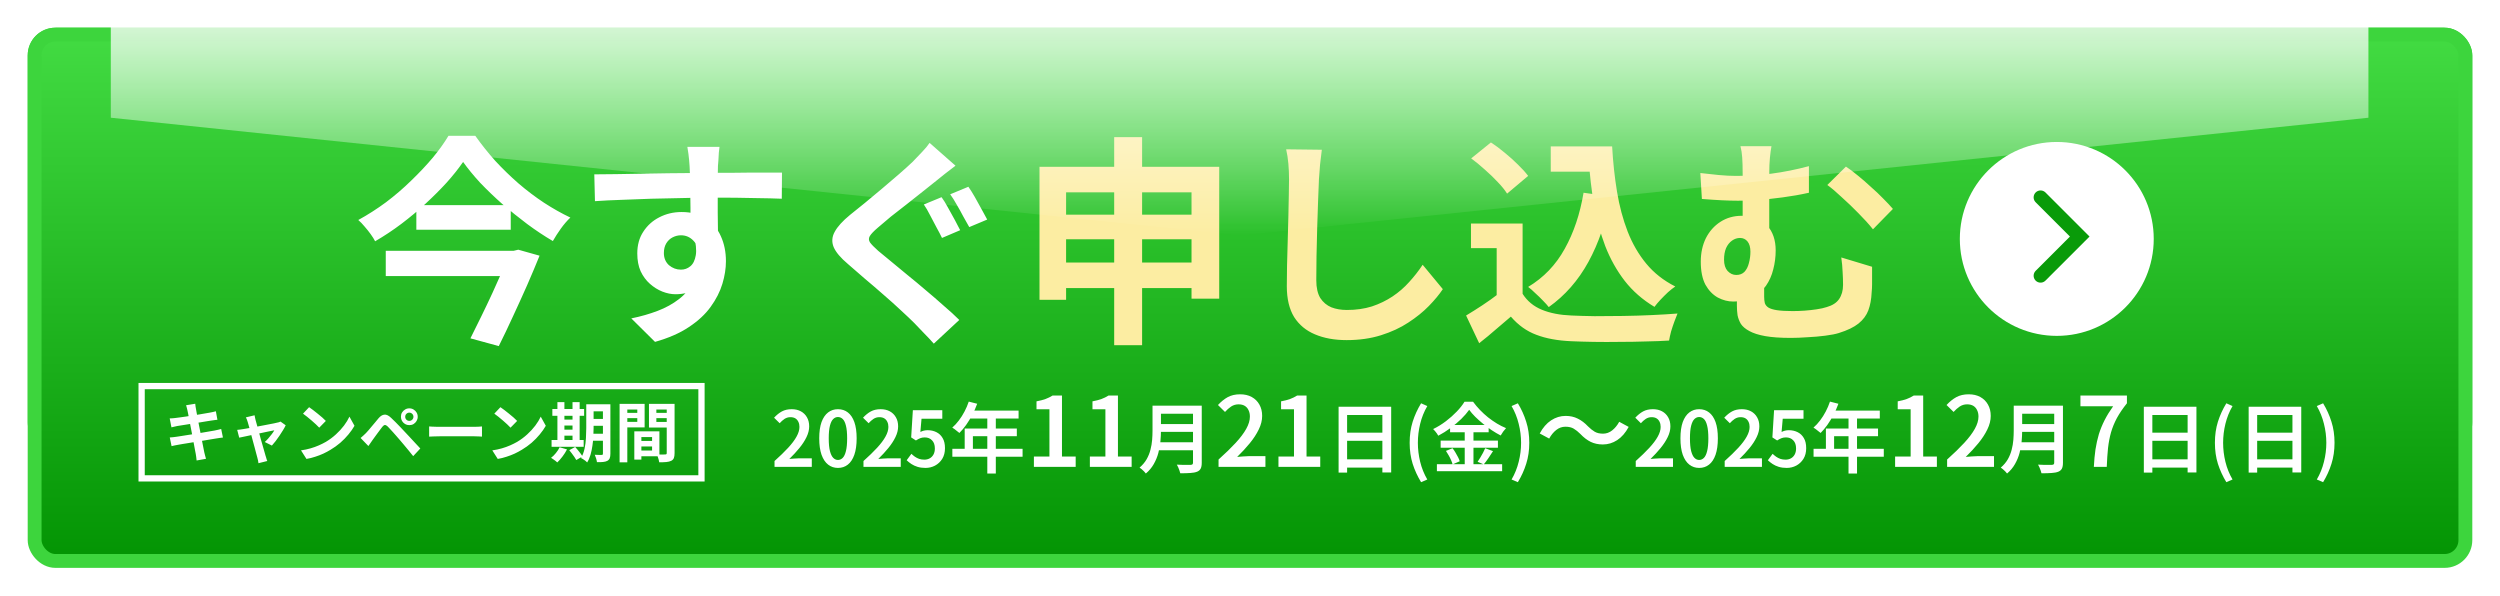
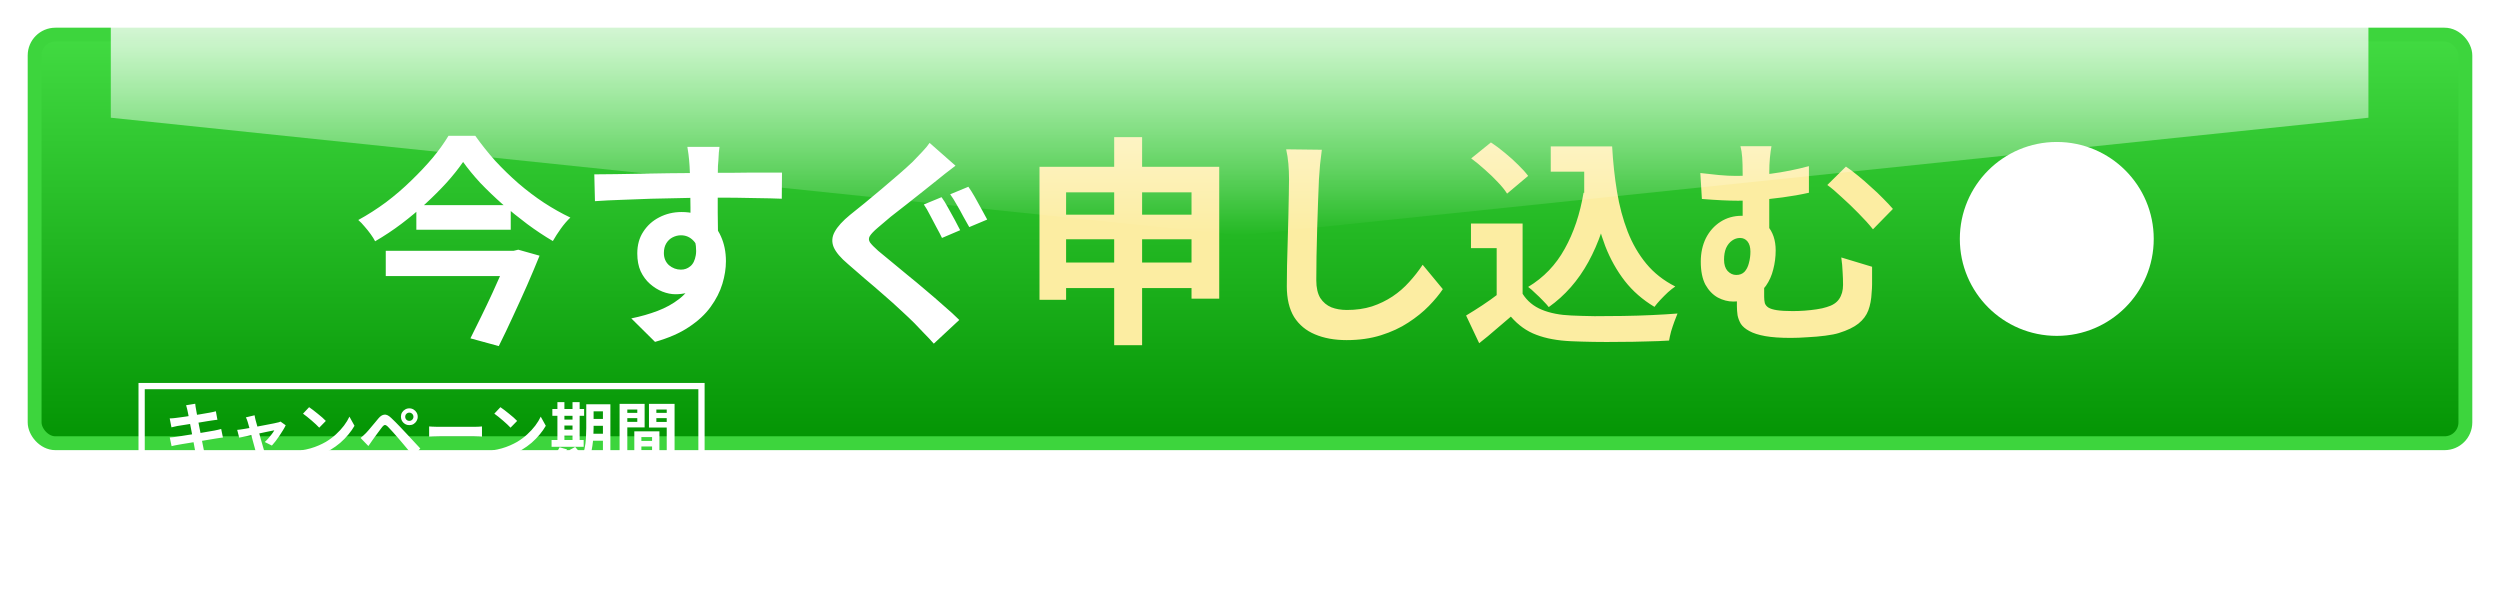
<svg xmlns="http://www.w3.org/2000/svg" width="361" height="86" viewBox="0 0 361 86" fill="none">
  <g filter="url(#filter0_d_6_24137)">
    <rect x="5" y="1" width="351" height="59" rx="3" fill="url(#paint0_linear_6_24137)" stroke="#3DD53D" stroke-width="2" />
-     <rect x="5" y="1" width="351" height="76" rx="3" fill="url(#paint1_linear_6_24137)" stroke="#3DD53D" stroke-width="2" />
    <path d="M66.872 19.384C66.211 20.344 65.421 21.336 64.504 22.36C63.587 23.363 62.573 24.376 61.464 25.4C60.376 26.403 59.213 27.373 57.976 28.312C56.76 29.229 55.491 30.072 54.168 30.84C54.019 30.541 53.805 30.2 53.528 29.816C53.251 29.432 52.952 29.059 52.632 28.696C52.333 28.333 52.035 28.024 51.736 27.768C53.101 27.021 54.435 26.168 55.736 25.208C57.037 24.227 58.253 23.181 59.384 22.072C60.536 20.963 61.571 19.864 62.488 18.776C63.405 17.667 64.163 16.611 64.76 15.608H68.632C69.507 16.845 70.467 18.051 71.512 19.224C72.579 20.376 73.699 21.464 74.872 22.488C76.067 23.512 77.293 24.44 78.552 25.272C79.832 26.104 81.101 26.819 82.36 27.416C81.869 27.885 81.411 28.419 80.984 29.016C80.557 29.613 80.173 30.211 79.832 30.808C78.595 30.083 77.357 29.261 76.12 28.344C74.904 27.427 73.709 26.467 72.536 25.464C71.384 24.44 70.317 23.416 69.336 22.392C68.376 21.347 67.555 20.344 66.872 19.384ZM60.12 25.624H73.752V29.176H60.12V25.624ZM55.704 32.216H74.232V35.864H55.704V32.216ZM73.592 32.216H74.168L74.84 32.056L77.912 32.92C77.379 34.243 76.781 35.661 76.12 37.176C75.459 38.669 74.776 40.173 74.072 41.688C73.389 43.181 72.707 44.611 72.024 45.976L67.928 44.856C68.44 43.853 68.963 42.797 69.496 41.688C70.051 40.557 70.584 39.437 71.096 38.328C71.608 37.219 72.077 36.173 72.504 35.192C72.952 34.211 73.315 33.368 73.592 32.664V32.216ZM103.896 17.208C103.875 17.379 103.843 17.656 103.8 18.04C103.779 18.403 103.757 18.776 103.736 19.16C103.715 19.523 103.693 19.789 103.672 19.96C103.651 20.387 103.64 20.963 103.64 21.688C103.64 22.392 103.64 23.181 103.64 24.056C103.64 24.931 103.64 25.816 103.64 26.712C103.661 27.587 103.672 28.419 103.672 29.208C103.693 29.976 103.704 30.616 103.704 31.128L99.704 29.784C99.704 29.379 99.704 28.845 99.704 28.184C99.704 27.501 99.704 26.765 99.704 25.976C99.704 25.165 99.693 24.365 99.672 23.576C99.672 22.787 99.661 22.072 99.64 21.432C99.619 20.792 99.597 20.312 99.576 19.992C99.533 19.331 99.48 18.755 99.416 18.264C99.352 17.752 99.299 17.4 99.256 17.208H103.896ZM85.816 21.176C86.755 21.176 87.821 21.165 89.016 21.144C90.211 21.123 91.459 21.101 92.76 21.08C94.061 21.059 95.341 21.037 96.6 21.016C97.859 20.995 99.043 20.984 100.152 20.984C101.261 20.963 102.221 20.952 103.032 20.952C103.843 20.952 104.728 20.952 105.688 20.952C106.648 20.931 107.597 20.92 108.536 20.92C109.475 20.92 110.328 20.92 111.096 20.92C111.885 20.92 112.493 20.92 112.92 20.92L112.888 24.696C111.885 24.653 110.563 24.621 108.92 24.6C107.277 24.557 105.272 24.536 102.904 24.536C101.453 24.536 99.981 24.557 98.488 24.6C96.995 24.621 95.512 24.653 94.04 24.696C92.568 24.739 91.149 24.792 89.784 24.856C88.419 24.899 87.128 24.963 85.912 25.048L85.816 21.176ZM103.128 30.648C103.128 32.397 102.915 33.848 102.488 35C102.083 36.152 101.464 37.027 100.632 37.624C99.8 38.2 98.765 38.488 97.528 38.488C96.931 38.488 96.301 38.36 95.64 38.104C95 37.848 94.403 37.475 93.848 36.984C93.293 36.493 92.845 35.885 92.504 35.16C92.184 34.435 92.024 33.581 92.024 32.6C92.024 31.384 92.312 30.339 92.888 29.464C93.464 28.568 94.232 27.875 95.192 27.384C96.173 26.872 97.251 26.616 98.424 26.616C99.832 26.616 101.005 26.936 101.944 27.576C102.904 28.195 103.619 29.037 104.088 30.104C104.579 31.171 104.824 32.376 104.824 33.72C104.824 34.765 104.653 35.853 104.312 36.984C103.971 38.115 103.405 39.224 102.616 40.312C101.848 41.379 100.803 42.349 99.48 43.224C98.179 44.099 96.547 44.813 94.584 45.368L91.16 41.976C92.525 41.699 93.795 41.336 94.968 40.888C96.141 40.44 97.165 39.875 98.04 39.192C98.936 38.509 99.629 37.667 100.12 36.664C100.632 35.661 100.888 34.456 100.888 33.048C100.888 32.024 100.632 31.256 100.12 30.744C99.629 30.232 99.032 29.976 98.328 29.976C97.923 29.976 97.528 30.072 97.144 30.264C96.76 30.456 96.451 30.744 96.216 31.128C95.981 31.512 95.864 31.981 95.864 32.536C95.864 33.261 96.109 33.848 96.6 34.296C97.112 34.723 97.688 34.936 98.328 34.936C98.84 34.936 99.288 34.776 99.672 34.456C100.077 34.136 100.344 33.603 100.472 32.856C100.6 32.109 100.493 31.107 100.152 29.848L103.128 30.648ZM135.96 24.472C136.259 24.877 136.568 25.379 136.888 25.976C137.229 26.573 137.56 27.171 137.88 27.768C138.2 28.365 138.456 28.856 138.648 29.24L136.024 30.36C135.811 29.912 135.544 29.4 135.224 28.824C134.925 28.227 134.616 27.64 134.296 27.064C133.997 26.467 133.699 25.955 133.4 25.528L135.96 24.472ZM139.832 22.968C140.109 23.352 140.419 23.843 140.76 24.44C141.101 25.037 141.432 25.635 141.752 26.232C142.072 26.808 142.339 27.299 142.552 27.704L139.96 28.792C139.704 28.344 139.416 27.832 139.096 27.256C138.797 26.68 138.477 26.104 138.136 25.528C137.816 24.952 137.507 24.461 137.208 24.056L139.832 22.968ZM137.976 19.928C137.485 20.291 136.984 20.675 136.472 21.08C135.981 21.464 135.544 21.816 135.16 22.136C134.648 22.541 134.019 23.043 133.272 23.64C132.547 24.216 131.779 24.824 130.968 25.464C130.157 26.083 129.379 26.691 128.632 27.288C127.907 27.885 127.277 28.419 126.744 28.888C126.168 29.379 125.784 29.784 125.592 30.104C125.421 30.403 125.432 30.701 125.624 31C125.837 31.299 126.232 31.704 126.808 32.216C127.299 32.621 127.907 33.123 128.632 33.72C129.357 34.317 130.157 34.979 131.032 35.704C131.907 36.408 132.792 37.144 133.688 37.912C134.584 38.659 135.448 39.405 136.28 40.152C137.133 40.877 137.88 41.56 138.52 42.2L134.84 45.624C134.392 45.112 133.923 44.611 133.432 44.12C132.963 43.629 132.493 43.139 132.024 42.648C131.533 42.157 130.904 41.56 130.136 40.856C129.368 40.131 128.525 39.373 127.608 38.584C126.712 37.795 125.805 37.016 124.888 36.248C123.992 35.459 123.181 34.755 122.456 34.136C121.389 33.24 120.696 32.419 120.376 31.672C120.077 30.925 120.131 30.189 120.536 29.464C120.941 28.717 121.677 27.907 122.744 27.032C123.363 26.541 124.077 25.965 124.888 25.304C125.699 24.621 126.531 23.928 127.384 23.224C128.237 22.499 129.048 21.805 129.816 21.144C130.605 20.461 131.267 19.864 131.8 19.352C132.248 18.883 132.707 18.403 133.176 17.912C133.645 17.421 133.997 16.995 134.232 16.632L137.976 19.928Z" fill="white" />
-     <path d="M150.104 20.088H176.056V39.128H172.056V23.768H153.944V39.288H150.104V20.088ZM152.632 27H173.944V30.552H152.632V27ZM152.6 33.912H174.008V37.592H152.6V33.912ZM160.888 15.8H164.92V45.848H160.888V15.8ZM190.872 17.624C190.787 18.285 190.701 19 190.616 19.768C190.552 20.536 190.499 21.24 190.456 21.88C190.435 22.755 190.392 23.821 190.328 25.08C190.285 26.317 190.243 27.619 190.2 28.984C190.179 30.349 190.147 31.693 190.104 33.016C190.083 34.339 190.072 35.491 190.072 36.472C190.072 37.539 190.264 38.392 190.648 39.032C191.053 39.651 191.587 40.099 192.248 40.376C192.909 40.632 193.656 40.76 194.488 40.76C195.811 40.76 197.016 40.589 198.104 40.248C199.192 39.885 200.184 39.405 201.08 38.808C201.976 38.211 202.776 37.517 203.48 36.728C204.205 35.939 204.856 35.107 205.432 34.232L208.344 37.752C207.832 38.52 207.16 39.331 206.328 40.184C205.496 41.037 204.504 41.837 203.352 42.584C202.221 43.331 200.909 43.939 199.416 44.408C197.923 44.877 196.269 45.112 194.456 45.112C192.707 45.112 191.181 44.835 189.88 44.28C188.6 43.747 187.597 42.915 186.872 41.784C186.168 40.632 185.816 39.149 185.816 37.336C185.816 36.461 185.827 35.469 185.848 34.36C185.869 33.229 185.901 32.056 185.944 30.84C185.987 29.624 186.019 28.44 186.04 27.288C186.061 26.115 186.083 25.059 186.104 24.12C186.125 23.181 186.136 22.435 186.136 21.88C186.136 21.112 186.104 20.365 186.04 19.64C185.976 18.893 185.869 18.2 185.72 17.56L190.872 17.624ZM223.928 17.144H230.712V20.792H223.928V17.144ZM228.76 17.144H232.792C232.92 19.427 233.155 21.603 233.496 23.672C233.837 25.741 234.349 27.661 235.032 29.432C235.715 31.181 236.611 32.728 237.72 34.072C238.829 35.416 240.227 36.515 241.912 37.368C241.592 37.581 241.24 37.859 240.856 38.2C240.493 38.541 240.131 38.904 239.768 39.288C239.427 39.651 239.139 39.992 238.904 40.312C237.197 39.288 235.768 38.04 234.616 36.568C233.464 35.075 232.525 33.4 231.8 31.544C231.096 29.688 230.552 27.693 230.168 25.56C229.805 23.427 229.549 21.197 229.4 18.872H228.76V17.144ZM228.664 23.832L232.6 24.376C231.917 27.981 230.84 31.128 229.368 33.816C227.896 36.504 225.987 38.68 223.64 40.344C223.448 40.088 223.171 39.779 222.808 39.416C222.467 39.053 222.093 38.691 221.688 38.328C221.304 37.944 220.963 37.645 220.664 37.432C222.904 36.088 224.664 34.253 225.944 31.928C227.245 29.603 228.152 26.904 228.664 23.832ZM219.864 28.28V40.088H216.12V31.832H212.408V28.28H219.864ZM219.864 38.424C220.525 39.469 221.453 40.237 222.648 40.728C223.843 41.219 225.272 41.496 226.936 41.56C227.875 41.603 228.984 41.635 230.264 41.656C231.565 41.656 232.931 41.645 234.36 41.624C235.789 41.603 237.187 41.56 238.552 41.496C239.939 41.432 241.165 41.357 242.232 41.272C242.104 41.571 241.955 41.955 241.784 42.424C241.613 42.893 241.453 43.373 241.304 43.864C241.176 44.355 241.08 44.792 241.016 45.176C240.056 45.24 238.957 45.283 237.72 45.304C236.483 45.347 235.213 45.368 233.912 45.368C232.611 45.389 231.352 45.389 230.136 45.368C228.92 45.347 227.832 45.315 226.872 45.272C224.909 45.187 223.235 44.877 221.848 44.344C220.461 43.832 219.235 42.957 218.168 41.72C217.464 42.317 216.739 42.936 215.992 43.576C215.267 44.216 214.467 44.877 213.592 45.56L211.704 41.56C212.451 41.112 213.229 40.621 214.04 40.088C214.851 39.555 215.629 39 216.376 38.424H219.864ZM212.44 18.872L215.288 16.568C215.949 16.995 216.621 17.496 217.304 18.072C217.987 18.627 218.627 19.203 219.224 19.8C219.821 20.376 220.301 20.909 220.664 21.4L217.624 23.96C217.304 23.448 216.856 22.893 216.28 22.296C215.725 21.699 215.107 21.101 214.424 20.504C213.741 19.885 213.08 19.341 212.44 18.872ZM255.8 17.112C255.715 17.581 255.64 18.136 255.576 18.776C255.512 19.395 255.48 20.184 255.48 21.144C255.48 21.528 255.48 22.147 255.48 23C255.48 23.832 255.48 24.749 255.48 25.752C255.48 26.733 255.48 27.693 255.48 28.632C255.48 29.549 255.48 30.275 255.48 30.808L251.64 29.304C251.64 28.749 251.64 28.099 251.64 27.352C251.64 26.605 251.64 25.837 251.64 25.048C251.64 24.237 251.64 23.491 251.64 22.808C251.64 22.104 251.64 21.549 251.64 21.144C251.64 20.141 251.619 19.341 251.576 18.744C251.533 18.125 251.448 17.581 251.32 17.112H255.8ZM266.552 20.056C267.043 20.376 267.597 20.792 268.216 21.304C268.856 21.816 269.496 22.371 270.136 22.968C270.797 23.544 271.405 24.12 271.96 24.696C272.515 25.251 272.973 25.741 273.336 26.168L270.456 29.112C269.88 28.387 269.187 27.619 268.376 26.808C267.587 25.997 266.787 25.229 265.976 24.504C265.187 23.757 264.483 23.16 263.864 22.712L266.552 20.056ZM245.528 20.984C246.403 21.091 247.288 21.187 248.184 21.272C249.101 21.357 249.933 21.4 250.68 21.4C252.28 21.4 253.976 21.293 255.768 21.08C257.56 20.845 259.373 20.483 261.208 19.992V23.832C259.971 24.109 258.701 24.333 257.4 24.504C256.12 24.675 254.915 24.803 253.784 24.888C252.675 24.952 251.736 24.984 250.968 24.984C250.285 24.984 249.507 24.963 248.632 24.92C247.757 24.877 246.797 24.813 245.752 24.728L245.528 20.984ZM254.776 35.832C254.776 36.045 254.765 36.333 254.744 36.696C254.744 37.037 254.744 37.4 254.744 37.784C254.744 38.168 254.744 38.52 254.744 38.84C254.744 39.181 254.776 39.491 254.84 39.768C254.925 40.024 255.096 40.237 255.352 40.408C255.629 40.579 256.045 40.707 256.6 40.792C257.176 40.877 257.933 40.92 258.872 40.92C259.427 40.92 260.003 40.899 260.6 40.856C261.197 40.813 261.773 40.749 262.328 40.664C262.904 40.579 263.384 40.472 263.768 40.344C264.6 40.109 265.197 39.725 265.56 39.192C265.944 38.637 266.136 37.955 266.136 37.144C266.136 36.504 266.115 35.875 266.072 35.256C266.051 34.616 265.987 33.923 265.88 33.176L270.328 34.52C270.328 35.075 270.328 35.555 270.328 35.96C270.328 36.344 270.328 36.717 270.328 37.08C270.328 37.421 270.307 37.816 270.264 38.264C270.221 39.224 270.061 40.077 269.784 40.824C269.507 41.549 269.037 42.179 268.376 42.712C267.715 43.245 266.765 43.704 265.528 44.088C265.059 44.237 264.408 44.365 263.576 44.472C262.765 44.579 261.912 44.653 261.016 44.696C260.141 44.76 259.331 44.792 258.584 44.792C257.091 44.792 255.864 44.707 254.904 44.536C253.944 44.365 253.176 44.12 252.6 43.8C252.045 43.501 251.64 43.16 251.384 42.776C251.149 42.371 250.989 41.955 250.904 41.528C250.84 41.08 250.808 40.632 250.808 40.184C250.808 39.629 250.808 39.075 250.808 38.52C250.829 37.944 250.851 37.432 250.872 36.984L254.776 35.832ZM256.408 32.152C256.408 33.091 256.291 34.008 256.056 34.904C255.843 35.779 255.491 36.568 255 37.272C254.509 37.955 253.88 38.509 253.112 38.936C252.344 39.341 251.405 39.544 250.296 39.544C249.528 39.544 248.781 39.352 248.056 38.968C247.331 38.563 246.733 37.944 246.264 37.112C245.816 36.259 245.592 35.149 245.592 33.784C245.592 32.525 245.837 31.395 246.328 30.392C246.84 29.389 247.544 28.6 248.44 28.024C249.336 27.448 250.36 27.16 251.512 27.16C253.155 27.16 254.381 27.629 255.192 28.568C256.003 29.485 256.408 30.68 256.408 32.152ZM250.712 35.704C251.203 35.704 251.597 35.555 251.896 35.256C252.195 34.936 252.408 34.52 252.536 34.008C252.685 33.475 252.76 32.92 252.76 32.344C252.76 31.704 252.621 31.213 252.344 30.872C252.067 30.531 251.704 30.36 251.256 30.36C250.851 30.36 250.467 30.488 250.104 30.744C249.741 31 249.453 31.363 249.24 31.832C249.048 32.301 248.952 32.856 248.952 33.496C248.952 34.2 249.123 34.744 249.464 35.128C249.827 35.512 250.243 35.704 250.712 35.704Z" fill="#FCEDA2" />
+     <path d="M150.104 20.088H176.056V39.128H172.056V23.768H153.944V39.288H150.104V20.088ZM152.632 27H173.944V30.552H152.632V27ZM152.6 33.912H174.008V37.592H152.6V33.912ZM160.888 15.8H164.92V45.848H160.888V15.8ZM190.872 17.624C190.787 18.285 190.701 19 190.616 19.768C190.552 20.536 190.499 21.24 190.456 21.88C190.435 22.755 190.392 23.821 190.328 25.08C190.285 26.317 190.243 27.619 190.2 28.984C190.179 30.349 190.147 31.693 190.104 33.016C190.083 34.339 190.072 35.491 190.072 36.472C190.072 37.539 190.264 38.392 190.648 39.032C191.053 39.651 191.587 40.099 192.248 40.376C192.909 40.632 193.656 40.76 194.488 40.76C195.811 40.76 197.016 40.589 198.104 40.248C199.192 39.885 200.184 39.405 201.08 38.808C201.976 38.211 202.776 37.517 203.48 36.728C204.205 35.939 204.856 35.107 205.432 34.232L208.344 37.752C207.832 38.52 207.16 39.331 206.328 40.184C205.496 41.037 204.504 41.837 203.352 42.584C202.221 43.331 200.909 43.939 199.416 44.408C197.923 44.877 196.269 45.112 194.456 45.112C192.707 45.112 191.181 44.835 189.88 44.28C188.6 43.747 187.597 42.915 186.872 41.784C186.168 40.632 185.816 39.149 185.816 37.336C185.816 36.461 185.827 35.469 185.848 34.36C185.869 33.229 185.901 32.056 185.944 30.84C185.987 29.624 186.019 28.44 186.04 27.288C186.061 26.115 186.083 25.059 186.104 24.12C186.125 23.181 186.136 22.435 186.136 21.88C186.136 21.112 186.104 20.365 186.04 19.64C185.976 18.893 185.869 18.2 185.72 17.56L190.872 17.624ZM223.928 17.144H230.712V20.792H223.928V17.144ZM228.76 17.144H232.792C232.92 19.427 233.155 21.603 233.496 23.672C233.837 25.741 234.349 27.661 235.032 29.432C235.715 31.181 236.611 32.728 237.72 34.072C238.829 35.416 240.227 36.515 241.912 37.368C241.592 37.581 241.24 37.859 240.856 38.2C240.493 38.541 240.131 38.904 239.768 39.288C239.427 39.651 239.139 39.992 238.904 40.312C237.197 39.288 235.768 38.04 234.616 36.568C233.464 35.075 232.525 33.4 231.8 31.544C231.096 29.688 230.552 27.693 230.168 25.56H228.76V17.144ZM228.664 23.832L232.6 24.376C231.917 27.981 230.84 31.128 229.368 33.816C227.896 36.504 225.987 38.68 223.64 40.344C223.448 40.088 223.171 39.779 222.808 39.416C222.467 39.053 222.093 38.691 221.688 38.328C221.304 37.944 220.963 37.645 220.664 37.432C222.904 36.088 224.664 34.253 225.944 31.928C227.245 29.603 228.152 26.904 228.664 23.832ZM219.864 28.28V40.088H216.12V31.832H212.408V28.28H219.864ZM219.864 38.424C220.525 39.469 221.453 40.237 222.648 40.728C223.843 41.219 225.272 41.496 226.936 41.56C227.875 41.603 228.984 41.635 230.264 41.656C231.565 41.656 232.931 41.645 234.36 41.624C235.789 41.603 237.187 41.56 238.552 41.496C239.939 41.432 241.165 41.357 242.232 41.272C242.104 41.571 241.955 41.955 241.784 42.424C241.613 42.893 241.453 43.373 241.304 43.864C241.176 44.355 241.08 44.792 241.016 45.176C240.056 45.24 238.957 45.283 237.72 45.304C236.483 45.347 235.213 45.368 233.912 45.368C232.611 45.389 231.352 45.389 230.136 45.368C228.92 45.347 227.832 45.315 226.872 45.272C224.909 45.187 223.235 44.877 221.848 44.344C220.461 43.832 219.235 42.957 218.168 41.72C217.464 42.317 216.739 42.936 215.992 43.576C215.267 44.216 214.467 44.877 213.592 45.56L211.704 41.56C212.451 41.112 213.229 40.621 214.04 40.088C214.851 39.555 215.629 39 216.376 38.424H219.864ZM212.44 18.872L215.288 16.568C215.949 16.995 216.621 17.496 217.304 18.072C217.987 18.627 218.627 19.203 219.224 19.8C219.821 20.376 220.301 20.909 220.664 21.4L217.624 23.96C217.304 23.448 216.856 22.893 216.28 22.296C215.725 21.699 215.107 21.101 214.424 20.504C213.741 19.885 213.08 19.341 212.44 18.872ZM255.8 17.112C255.715 17.581 255.64 18.136 255.576 18.776C255.512 19.395 255.48 20.184 255.48 21.144C255.48 21.528 255.48 22.147 255.48 23C255.48 23.832 255.48 24.749 255.48 25.752C255.48 26.733 255.48 27.693 255.48 28.632C255.48 29.549 255.48 30.275 255.48 30.808L251.64 29.304C251.64 28.749 251.64 28.099 251.64 27.352C251.64 26.605 251.64 25.837 251.64 25.048C251.64 24.237 251.64 23.491 251.64 22.808C251.64 22.104 251.64 21.549 251.64 21.144C251.64 20.141 251.619 19.341 251.576 18.744C251.533 18.125 251.448 17.581 251.32 17.112H255.8ZM266.552 20.056C267.043 20.376 267.597 20.792 268.216 21.304C268.856 21.816 269.496 22.371 270.136 22.968C270.797 23.544 271.405 24.12 271.96 24.696C272.515 25.251 272.973 25.741 273.336 26.168L270.456 29.112C269.88 28.387 269.187 27.619 268.376 26.808C267.587 25.997 266.787 25.229 265.976 24.504C265.187 23.757 264.483 23.16 263.864 22.712L266.552 20.056ZM245.528 20.984C246.403 21.091 247.288 21.187 248.184 21.272C249.101 21.357 249.933 21.4 250.68 21.4C252.28 21.4 253.976 21.293 255.768 21.08C257.56 20.845 259.373 20.483 261.208 19.992V23.832C259.971 24.109 258.701 24.333 257.4 24.504C256.12 24.675 254.915 24.803 253.784 24.888C252.675 24.952 251.736 24.984 250.968 24.984C250.285 24.984 249.507 24.963 248.632 24.92C247.757 24.877 246.797 24.813 245.752 24.728L245.528 20.984ZM254.776 35.832C254.776 36.045 254.765 36.333 254.744 36.696C254.744 37.037 254.744 37.4 254.744 37.784C254.744 38.168 254.744 38.52 254.744 38.84C254.744 39.181 254.776 39.491 254.84 39.768C254.925 40.024 255.096 40.237 255.352 40.408C255.629 40.579 256.045 40.707 256.6 40.792C257.176 40.877 257.933 40.92 258.872 40.92C259.427 40.92 260.003 40.899 260.6 40.856C261.197 40.813 261.773 40.749 262.328 40.664C262.904 40.579 263.384 40.472 263.768 40.344C264.6 40.109 265.197 39.725 265.56 39.192C265.944 38.637 266.136 37.955 266.136 37.144C266.136 36.504 266.115 35.875 266.072 35.256C266.051 34.616 265.987 33.923 265.88 33.176L270.328 34.52C270.328 35.075 270.328 35.555 270.328 35.96C270.328 36.344 270.328 36.717 270.328 37.08C270.328 37.421 270.307 37.816 270.264 38.264C270.221 39.224 270.061 40.077 269.784 40.824C269.507 41.549 269.037 42.179 268.376 42.712C267.715 43.245 266.765 43.704 265.528 44.088C265.059 44.237 264.408 44.365 263.576 44.472C262.765 44.579 261.912 44.653 261.016 44.696C260.141 44.76 259.331 44.792 258.584 44.792C257.091 44.792 255.864 44.707 254.904 44.536C253.944 44.365 253.176 44.12 252.6 43.8C252.045 43.501 251.64 43.16 251.384 42.776C251.149 42.371 250.989 41.955 250.904 41.528C250.84 41.08 250.808 40.632 250.808 40.184C250.808 39.629 250.808 39.075 250.808 38.52C250.829 37.944 250.851 37.432 250.872 36.984L254.776 35.832ZM256.408 32.152C256.408 33.091 256.291 34.008 256.056 34.904C255.843 35.779 255.491 36.568 255 37.272C254.509 37.955 253.88 38.509 253.112 38.936C252.344 39.341 251.405 39.544 250.296 39.544C249.528 39.544 248.781 39.352 248.056 38.968C247.331 38.563 246.733 37.944 246.264 37.112C245.816 36.259 245.592 35.149 245.592 33.784C245.592 32.525 245.837 31.395 246.328 30.392C246.84 29.389 247.544 28.6 248.44 28.024C249.336 27.448 250.36 27.16 251.512 27.16C253.155 27.16 254.381 27.629 255.192 28.568C256.003 29.485 256.408 30.68 256.408 32.152ZM250.712 35.704C251.203 35.704 251.597 35.555 251.896 35.256C252.195 34.936 252.408 34.52 252.536 34.008C252.685 33.475 252.76 32.92 252.76 32.344C252.76 31.704 252.621 31.213 252.344 30.872C252.067 30.531 251.704 30.36 251.256 30.36C250.851 30.36 250.467 30.488 250.104 30.744C249.741 31 249.453 31.363 249.24 31.832C249.048 32.301 248.952 32.856 248.952 33.496C248.952 34.2 249.123 34.744 249.464 35.128C249.827 35.512 250.243 35.704 250.712 35.704Z" fill="#FCEDA2" />
    <circle cx="297" cy="30.5" r="14" fill="white" />
-     <path d="M294.656 24.5L300.313 30.157L294.656 35.814" stroke="#099B09" stroke-width="2" stroke-linecap="round" />
  </g>
  <path d="M16 3H342V17L179 34L16 17V3Z" fill="url(#paint2_linear_6_24137)" />
  <rect x="20.451" y="55.749" width="80.843" height="13.328" stroke="white" stroke-width="0.902" />
  <path d="M27.06 59.228C27.035 59.09 27.004 58.965 26.967 58.853C26.935 58.741 26.904 58.629 26.873 58.516L28.193 58.301C28.206 58.394 28.218 58.513 28.231 58.657C28.249 58.794 28.271 58.919 28.296 59.031C28.309 59.118 28.337 59.281 28.381 59.518C28.424 59.755 28.477 60.042 28.54 60.379C28.602 60.717 28.671 61.082 28.746 61.475C28.827 61.862 28.905 62.255 28.98 62.655C29.055 63.048 29.126 63.422 29.195 63.778C29.27 64.134 29.332 64.449 29.382 64.724C29.439 64.999 29.479 65.202 29.504 65.333C29.535 65.47 29.573 65.62 29.616 65.782C29.66 65.944 29.704 66.1 29.747 66.25L28.39 66.494C28.365 66.319 28.346 66.15 28.334 65.988C28.321 65.832 28.299 65.685 28.268 65.548C28.243 65.423 28.206 65.233 28.156 64.977C28.112 64.715 28.056 64.409 27.987 64.059C27.925 63.71 27.856 63.338 27.781 62.945C27.706 62.552 27.631 62.158 27.556 61.765C27.482 61.372 27.41 61.004 27.341 60.66C27.279 60.317 27.223 60.02 27.173 59.771C27.123 59.515 27.085 59.334 27.06 59.228ZM24.504 60.417C24.654 60.411 24.8 60.404 24.944 60.398C25.088 60.386 25.231 60.37 25.375 60.351C25.512 60.333 25.706 60.308 25.955 60.276C26.205 60.239 26.492 60.198 26.817 60.155C27.141 60.105 27.475 60.052 27.819 59.995C28.168 59.939 28.505 59.886 28.83 59.836C29.154 59.78 29.442 59.73 29.691 59.687C29.947 59.643 30.147 59.608 30.291 59.584C30.44 59.552 30.596 59.521 30.759 59.49C30.921 59.452 31.058 59.418 31.171 59.387L31.395 60.614C31.296 60.62 31.161 60.635 30.993 60.66C30.824 60.685 30.671 60.707 30.534 60.726C30.366 60.751 30.144 60.785 29.869 60.829C29.601 60.873 29.301 60.922 28.97 60.979C28.64 61.029 28.302 61.082 27.959 61.138C27.616 61.188 27.288 61.241 26.976 61.297C26.664 61.347 26.389 61.391 26.152 61.428C25.915 61.466 25.737 61.494 25.618 61.512C25.468 61.544 25.328 61.575 25.197 61.606C25.066 61.631 24.919 61.665 24.757 61.709L24.504 60.417ZM24.513 63.17C24.638 63.163 24.794 63.151 24.982 63.132C25.175 63.107 25.344 63.086 25.487 63.067C25.656 63.042 25.881 63.007 26.161 62.964C26.442 62.92 26.758 62.87 27.107 62.814C27.463 62.758 27.828 62.702 28.203 62.645C28.577 62.583 28.942 62.52 29.298 62.458C29.654 62.396 29.979 62.34 30.272 62.29C30.565 62.24 30.802 62.199 30.983 62.168C31.165 62.13 31.336 62.093 31.498 62.056C31.667 62.018 31.814 61.981 31.939 61.943L32.191 63.179C32.067 63.185 31.914 63.204 31.733 63.235C31.558 63.26 31.38 63.288 31.199 63.319C30.999 63.351 30.749 63.391 30.45 63.441C30.15 63.491 29.819 63.547 29.457 63.61C29.102 63.666 28.736 63.725 28.362 63.788C27.987 63.844 27.628 63.903 27.285 63.966C26.942 64.022 26.633 64.072 26.358 64.115C26.083 64.159 25.868 64.197 25.712 64.228C25.512 64.265 25.331 64.3 25.169 64.331C25.013 64.362 24.882 64.393 24.776 64.424L24.513 63.17ZM36.761 59.967C36.779 60.074 36.801 60.189 36.826 60.314C36.858 60.432 36.886 60.554 36.911 60.679C36.967 60.86 37.032 61.094 37.107 61.381C37.188 61.669 37.276 61.984 37.369 62.327C37.463 62.67 37.557 63.02 37.65 63.376C37.75 63.725 37.847 64.062 37.941 64.387C38.034 64.705 38.115 64.989 38.184 65.239C38.253 65.483 38.306 65.67 38.343 65.801C38.368 65.851 38.393 65.926 38.418 66.026C38.443 66.125 38.471 66.225 38.502 66.325C38.54 66.425 38.571 66.506 38.596 66.569L37.323 66.887C37.304 66.756 37.282 66.619 37.257 66.475C37.232 66.331 37.198 66.194 37.154 66.063C37.117 65.926 37.063 65.729 36.995 65.473C36.926 65.211 36.848 64.914 36.761 64.584C36.673 64.253 36.58 63.909 36.48 63.554C36.386 63.198 36.296 62.851 36.208 62.514C36.121 62.171 36.037 61.862 35.956 61.587C35.881 61.306 35.818 61.088 35.768 60.932C35.737 60.807 35.696 60.688 35.647 60.576C35.603 60.464 35.556 60.361 35.506 60.267L36.761 59.967ZM41.255 61.409C41.162 61.615 41.034 61.849 40.871 62.112C40.715 62.374 40.544 62.642 40.356 62.917C40.169 63.192 39.982 63.454 39.794 63.703C39.607 63.947 39.429 64.159 39.261 64.34L38.231 63.825C38.393 63.682 38.565 63.507 38.746 63.301C38.927 63.095 39.095 62.889 39.251 62.683C39.414 62.471 39.532 62.29 39.607 62.14C39.539 62.152 39.407 62.177 39.214 62.215C39.027 62.252 38.799 62.299 38.53 62.355C38.262 62.411 37.969 62.474 37.65 62.542C37.338 62.605 37.023 62.67 36.705 62.739C36.386 62.808 36.084 62.873 35.796 62.936C35.509 62.992 35.256 63.045 35.038 63.095C34.819 63.139 34.654 63.173 34.542 63.198L34.251 62.074C34.401 62.062 34.545 62.046 34.682 62.027C34.819 62.009 34.963 61.987 35.113 61.962C35.188 61.949 35.319 61.928 35.506 61.896C35.7 61.865 35.927 61.825 36.19 61.775C36.458 61.725 36.745 61.672 37.051 61.615C37.357 61.553 37.666 61.494 37.978 61.438C38.29 61.375 38.584 61.319 38.858 61.269C39.133 61.213 39.373 61.166 39.579 61.129C39.785 61.085 39.935 61.05 40.029 61.026C40.11 61.013 40.194 60.994 40.281 60.969C40.369 60.938 40.444 60.907 40.506 60.876L41.255 61.409ZM44.635 58.797C44.798 58.909 44.988 59.047 45.207 59.209C45.425 59.371 45.65 59.549 45.881 59.743C46.118 59.93 46.34 60.114 46.545 60.295C46.752 60.476 46.92 60.639 47.051 60.782L46.096 61.756C45.977 61.625 45.821 61.469 45.628 61.288C45.434 61.107 45.225 60.919 45.001 60.726C44.776 60.532 44.554 60.348 44.336 60.173C44.117 59.999 43.924 59.852 43.755 59.733L44.635 58.797ZM43.465 65.033C43.952 64.964 44.411 64.868 44.841 64.743C45.272 64.618 45.672 64.474 46.04 64.312C46.408 64.15 46.745 63.981 47.051 63.806C47.582 63.488 48.069 63.126 48.512 62.72C48.955 62.315 49.342 61.893 49.673 61.456C50.004 61.013 50.266 60.582 50.459 60.164L51.19 61.484C50.953 61.903 50.659 62.321 50.31 62.739C49.966 63.157 49.576 63.557 49.139 63.938C48.702 64.312 48.231 64.649 47.725 64.949C47.407 65.142 47.064 65.326 46.695 65.501C46.327 65.67 45.937 65.82 45.525 65.951C45.119 66.088 44.695 66.194 44.252 66.269L43.465 65.033ZM58.512 60.183C58.512 60.345 58.568 60.486 58.681 60.604C58.799 60.717 58.94 60.773 59.102 60.773C59.27 60.773 59.411 60.717 59.523 60.604C59.642 60.486 59.701 60.345 59.701 60.183C59.701 60.014 59.642 59.874 59.523 59.761C59.411 59.643 59.27 59.584 59.102 59.584C58.94 59.584 58.799 59.643 58.681 59.761C58.568 59.874 58.512 60.014 58.512 60.183ZM57.894 60.183C57.894 59.952 57.947 59.746 58.053 59.565C58.166 59.384 58.312 59.24 58.493 59.134C58.674 59.022 58.877 58.965 59.102 58.965C59.333 58.965 59.539 59.022 59.72 59.134C59.901 59.24 60.044 59.384 60.151 59.565C60.263 59.746 60.319 59.952 60.319 60.183C60.319 60.401 60.263 60.604 60.151 60.791C60.044 60.972 59.901 61.119 59.72 61.231C59.539 61.338 59.333 61.391 59.102 61.391C58.877 61.391 58.674 61.338 58.493 61.231C58.312 61.119 58.166 60.972 58.053 60.791C57.947 60.604 57.894 60.401 57.894 60.183ZM52.07 63.245C52.214 63.126 52.342 63.014 52.454 62.907C52.566 62.801 52.697 62.677 52.847 62.533C52.953 62.421 53.075 62.286 53.212 62.13C53.35 61.974 53.496 61.8 53.652 61.606C53.815 61.413 53.98 61.216 54.149 61.016C54.317 60.81 54.483 60.61 54.645 60.417C54.92 60.086 55.204 59.905 55.497 59.874C55.79 59.836 56.118 59.992 56.48 60.342C56.692 60.535 56.908 60.745 57.126 60.969C57.351 61.194 57.569 61.419 57.782 61.644C58 61.868 58.203 62.084 58.39 62.29C58.602 62.508 58.84 62.761 59.102 63.048C59.37 63.335 59.642 63.629 59.916 63.928C60.197 64.228 60.456 64.506 60.694 64.761L59.664 65.866C59.458 65.604 59.236 65.33 58.999 65.042C58.762 64.755 58.531 64.478 58.306 64.209C58.081 63.934 57.875 63.691 57.688 63.479C57.557 63.316 57.407 63.145 57.239 62.964C57.076 62.776 56.914 62.592 56.752 62.411C56.589 62.23 56.44 62.068 56.302 61.924C56.165 61.781 56.056 61.665 55.974 61.578C55.818 61.428 55.684 61.359 55.572 61.372C55.466 61.378 55.344 61.466 55.207 61.634C55.119 61.753 55.013 61.893 54.888 62.056C54.764 62.218 54.636 62.389 54.504 62.571C54.373 62.752 54.245 62.926 54.12 63.095C54.002 63.263 53.896 63.41 53.802 63.535C53.696 63.685 53.59 63.838 53.484 63.994C53.378 64.144 53.281 64.281 53.194 64.406L52.07 63.245ZM61.967 61.578C62.08 61.584 62.223 61.593 62.398 61.606C62.573 61.612 62.754 61.618 62.941 61.625C63.134 61.631 63.312 61.634 63.475 61.634C63.631 61.634 63.824 61.634 64.055 61.634C64.286 61.634 64.536 61.634 64.804 61.634C65.079 61.634 65.36 61.634 65.647 61.634C65.94 61.634 66.231 61.634 66.518 61.634C66.805 61.634 67.076 61.634 67.332 61.634C67.588 61.634 67.816 61.634 68.016 61.634C68.222 61.634 68.384 61.634 68.503 61.634C68.721 61.634 68.927 61.628 69.121 61.615C69.314 61.597 69.473 61.584 69.598 61.578V63.048C69.492 63.042 69.333 63.032 69.121 63.02C68.909 63.007 68.703 63.001 68.503 63.001C68.384 63.001 68.222 63.001 68.016 63.001C67.81 63.001 67.579 63.001 67.323 63.001C67.067 63.001 66.796 63.001 66.508 63.001C66.228 63.001 65.94 63.001 65.647 63.001C65.353 63.001 65.07 63.001 64.795 63.001C64.526 63.001 64.277 63.001 64.046 63.001C63.821 63.001 63.631 63.001 63.475 63.001C63.206 63.001 62.931 63.007 62.651 63.02C62.37 63.026 62.142 63.035 61.967 63.048V61.578ZM72.259 58.797C72.422 58.909 72.612 59.047 72.831 59.209C73.049 59.371 73.274 59.549 73.505 59.743C73.742 59.93 73.963 60.114 74.169 60.295C74.376 60.476 74.544 60.639 74.675 60.782L73.72 61.756C73.601 61.625 73.445 61.469 73.252 61.288C73.058 61.107 72.849 60.919 72.624 60.726C72.4 60.532 72.178 60.348 71.96 60.173C71.741 59.999 71.548 59.852 71.379 59.733L72.259 58.797ZM71.089 65.033C71.576 64.964 72.035 64.868 72.465 64.743C72.896 64.618 73.296 64.474 73.664 64.312C74.032 64.15 74.369 63.981 74.675 63.806C75.206 63.488 75.693 63.126 76.136 62.72C76.579 62.315 76.966 61.893 77.297 61.456C77.628 61.013 77.89 60.582 78.083 60.164L78.814 61.484C78.576 61.903 78.283 62.321 77.934 62.739C77.59 63.157 77.2 63.557 76.763 63.938C76.326 64.312 75.855 64.649 75.349 64.949C75.031 65.142 74.688 65.326 74.319 65.501C73.951 65.67 73.561 65.82 73.149 65.951C72.743 66.088 72.319 66.194 71.875 66.269L71.089 65.033ZM85.125 58.376H87.54V59.396H85.125V58.376ZM85.125 60.492H87.54V61.484H85.125V60.492ZM85.115 62.636H87.55V63.638H85.115V62.636ZM87.063 58.376H88.14V65.511C88.14 65.785 88.109 66.001 88.046 66.157C87.984 66.319 87.871 66.447 87.709 66.541C87.547 66.628 87.341 66.684 87.091 66.709C86.848 66.734 86.551 66.743 86.201 66.737C86.183 66.587 86.142 66.406 86.08 66.194C86.017 65.988 85.952 65.813 85.883 65.67C86.083 65.682 86.279 65.689 86.473 65.689C86.673 65.689 86.807 65.689 86.876 65.689C86.944 65.689 86.991 65.676 87.016 65.651C87.047 65.62 87.063 65.57 87.063 65.501V58.376ZM84.656 58.376H85.715V61.821C85.715 62.19 85.702 62.592 85.677 63.029C85.658 63.466 85.615 63.909 85.546 64.359C85.484 64.802 85.393 65.233 85.275 65.651C85.156 66.069 84.994 66.444 84.788 66.775C84.731 66.706 84.647 66.628 84.535 66.541C84.422 66.459 84.31 66.381 84.198 66.306C84.085 66.232 83.986 66.175 83.898 66.138C84.135 65.732 84.307 65.28 84.413 64.78C84.519 64.281 84.585 63.775 84.61 63.263C84.641 62.745 84.656 62.265 84.656 61.821V58.376ZM79.759 59.059H84.347V60.042H79.759V59.059ZM80.977 60.595H83.215V61.447H80.977V60.595ZM80.977 62.046H83.215V62.907H80.977V62.046ZM79.647 63.535H84.282V64.518H79.647V63.535ZM80.49 58.067H81.501V63.891H80.49V58.067ZM82.671 58.067H83.701V63.891H82.671V58.067ZM80.808 64.584L81.876 64.893C81.701 65.236 81.485 65.576 81.23 65.913C80.974 66.257 80.721 66.544 80.471 66.775C80.409 66.706 80.321 66.631 80.209 66.55C80.103 66.469 79.99 66.388 79.872 66.306C79.759 66.225 79.66 66.16 79.572 66.11C79.822 65.923 80.056 65.692 80.274 65.417C80.499 65.142 80.677 64.865 80.808 64.584ZM82.203 65.005L83.055 64.537C83.18 64.668 83.308 64.818 83.439 64.986C83.577 65.148 83.705 65.311 83.823 65.473C83.948 65.629 84.048 65.773 84.123 65.904L83.215 66.428C83.152 66.303 83.062 66.157 82.943 65.988C82.831 65.826 82.709 65.657 82.578 65.483C82.447 65.308 82.322 65.148 82.203 65.005ZM92.129 63.675H94.685V64.471H92.129V63.675ZM92.063 62.28H95.219V65.885H92.063V65.052H94.16V63.114H92.063V62.28ZM91.595 62.28H92.615V66.363H91.595V62.28ZM90.031 59.621H92.372V60.379H90.031V59.621ZM94.376 59.621H96.735V60.379H94.376V59.621ZM96.276 58.319H97.409V65.426C97.409 65.726 97.375 65.963 97.306 66.138C97.238 66.313 97.11 66.447 96.923 66.541C96.729 66.634 96.492 66.694 96.211 66.719C95.936 66.743 95.596 66.756 95.19 66.756C95.178 66.644 95.153 66.519 95.115 66.381C95.078 66.244 95.034 66.104 94.984 65.96C94.934 65.823 94.881 65.704 94.825 65.604C94.994 65.617 95.159 65.626 95.322 65.632C95.49 65.632 95.64 65.632 95.771 65.632C95.908 65.626 96.002 65.623 96.052 65.623C96.139 65.623 96.198 65.607 96.23 65.576C96.261 65.545 96.276 65.489 96.276 65.408V58.319ZM90.115 58.319H93.084V61.718H90.115V60.913H92.025V59.134H90.115V58.319ZM96.876 58.319V59.134H94.778V60.932H96.876V61.737H93.711V58.319H96.876ZM89.469 58.319H90.584V66.756H89.469V58.319Z" fill="white" />
-   <path d="M111.842 67.413V66.572C112.617 65.878 113.27 65.243 113.802 64.668C114.34 64.085 114.746 63.546 115.019 63.051C115.3 62.549 115.44 62.081 115.44 61.645C115.44 61.365 115.388 61.121 115.285 60.915C115.189 60.701 115.045 60.535 114.853 60.416C114.661 60.298 114.422 60.239 114.134 60.239C113.824 60.239 113.54 60.324 113.281 60.494C113.03 60.664 112.798 60.87 112.584 61.114L111.776 60.317C112.137 59.926 112.514 59.623 112.905 59.409C113.303 59.195 113.776 59.088 114.322 59.088C114.831 59.088 115.274 59.191 115.65 59.398C116.027 59.605 116.318 59.892 116.525 60.261C116.739 60.63 116.846 61.066 116.846 61.568C116.846 62.077 116.717 62.594 116.459 63.118C116.208 63.642 115.865 64.169 115.429 64.701C115.001 65.225 114.518 65.749 113.979 66.273C114.193 66.251 114.422 66.232 114.665 66.218C114.909 66.195 115.126 66.184 115.318 66.184H117.223V67.413H111.842ZM120.999 67.568C120.46 67.568 119.987 67.409 119.582 67.092C119.176 66.775 118.858 66.299 118.629 65.664C118.408 65.029 118.297 64.24 118.297 63.295C118.297 62.35 118.408 61.568 118.629 60.948C118.858 60.328 119.176 59.863 119.582 59.553C119.987 59.243 120.46 59.088 120.999 59.088C121.552 59.088 122.028 59.243 122.427 59.553C122.833 59.863 123.146 60.328 123.368 60.948C123.589 61.568 123.7 62.35 123.7 63.295C123.7 64.24 123.589 65.029 123.368 65.664C123.146 66.299 122.833 66.775 122.427 67.092C122.028 67.409 121.552 67.568 120.999 67.568ZM120.999 66.417C121.257 66.417 121.486 66.317 121.685 66.118C121.884 65.919 122.039 65.594 122.15 65.144C122.268 64.686 122.327 64.07 122.327 63.295C122.327 62.52 122.268 61.907 122.15 61.457C122.039 61.007 121.884 60.69 121.685 60.505C121.486 60.313 121.257 60.217 120.999 60.217C120.748 60.217 120.523 60.313 120.323 60.505C120.124 60.69 119.965 61.007 119.847 61.457C119.729 61.907 119.67 62.52 119.67 63.295C119.67 64.07 119.729 64.686 119.847 65.144C119.965 65.594 120.124 65.919 120.323 66.118C120.523 66.317 120.748 66.417 120.999 66.417ZM124.686 67.413V66.572C125.461 65.878 126.114 65.243 126.646 64.668C127.184 64.085 127.59 63.546 127.863 63.051C128.144 62.549 128.284 62.081 128.284 61.645C128.284 61.365 128.232 61.121 128.129 60.915C128.033 60.701 127.889 60.535 127.697 60.416C127.505 60.298 127.266 60.239 126.978 60.239C126.668 60.239 126.384 60.324 126.125 60.494C125.874 60.664 125.642 60.87 125.428 61.114L124.62 60.317C124.981 59.926 125.358 59.623 125.749 59.409C126.147 59.195 126.62 59.088 127.166 59.088C127.675 59.088 128.118 59.191 128.494 59.398C128.871 59.605 129.162 59.892 129.369 60.261C129.583 60.63 129.69 61.066 129.69 61.568C129.69 62.077 129.561 62.594 129.303 63.118C129.052 63.642 128.708 64.169 128.273 64.701C127.845 65.225 127.362 65.749 126.823 66.273C127.037 66.251 127.266 66.232 127.509 66.218C127.753 66.195 127.97 66.184 128.162 66.184H130.067V67.413H124.686ZM133.643 67.568C133.215 67.568 132.831 67.516 132.492 67.413C132.16 67.31 131.865 67.173 131.606 67.004C131.355 66.834 131.126 66.653 130.92 66.461L131.606 65.531C131.761 65.679 131.931 65.819 132.115 65.952C132.3 66.077 132.503 66.181 132.724 66.262C132.953 66.336 133.2 66.373 133.466 66.373C133.761 66.373 134.023 66.31 134.252 66.184C134.481 66.059 134.662 65.874 134.795 65.631C134.927 65.387 134.994 65.096 134.994 64.756C134.994 64.247 134.857 63.856 134.584 63.583C134.319 63.302 133.968 63.162 133.533 63.162C133.282 63.162 133.068 63.199 132.89 63.273C132.713 63.339 132.503 63.45 132.259 63.605L131.573 63.162L131.817 59.232H136.068V60.461H133.068L132.902 62.376C133.064 62.295 133.226 62.232 133.389 62.188C133.558 62.144 133.747 62.121 133.953 62.121C134.411 62.121 134.828 62.214 135.204 62.398C135.588 62.583 135.891 62.867 136.112 63.251C136.341 63.627 136.455 64.114 136.455 64.712C136.455 65.317 136.322 65.834 136.057 66.262C135.791 66.683 135.444 67.007 135.016 67.236C134.595 67.457 134.138 67.568 133.643 67.568ZM139.888 57.992L141.106 58.302C140.907 58.848 140.67 59.383 140.397 59.907C140.124 60.424 139.829 60.907 139.512 61.357C139.194 61.8 138.87 62.188 138.537 62.52C138.456 62.453 138.353 62.372 138.227 62.276C138.102 62.173 137.977 62.073 137.851 61.977C137.726 61.882 137.611 61.804 137.508 61.745C137.847 61.45 138.165 61.106 138.46 60.715C138.763 60.317 139.036 59.885 139.279 59.42C139.523 58.955 139.726 58.479 139.888 57.992ZM140.01 59.287H147.084V60.438H139.445L140.01 59.287ZM139.301 61.878H146.83V62.985H140.486V65.387H139.301V61.878ZM137.519 64.811H147.66V65.952H137.519V64.811ZM142.567 59.885H143.796V68.376H142.567V59.885ZM149.295 67.413V65.922H151.538V59.096H149.671V57.954C150.173 57.861 150.605 57.749 150.967 57.619C151.338 57.48 151.677 57.313 151.984 57.118H153.349V65.922H155.328V67.413H149.295ZM157.377 67.413V65.922H159.62V59.096H157.753V57.954C158.254 57.861 158.686 57.749 159.048 57.619C159.42 57.48 159.759 57.313 160.065 57.118H161.431V65.922H163.409V67.413H157.377ZM167.221 58.579H172.823V59.741H167.221V58.579ZM167.233 61.236H172.879V62.365H167.233V61.236ZM167.166 63.859H172.801V65.022H167.166V63.859ZM166.424 58.579H167.642V62.177C167.642 62.656 167.616 63.173 167.565 63.727C167.513 64.273 167.413 64.83 167.266 65.398C167.118 65.959 166.897 66.498 166.602 67.015C166.314 67.524 165.934 67.978 165.461 68.376C165.402 68.295 165.317 68.196 165.207 68.078C165.096 67.967 164.981 67.86 164.863 67.756C164.745 67.653 164.642 67.576 164.553 67.524C164.981 67.155 165.321 66.753 165.572 66.317C165.823 65.874 166.007 65.417 166.125 64.944C166.251 64.465 166.332 63.989 166.369 63.516C166.406 63.044 166.424 62.594 166.424 62.166V58.579ZM172.27 58.579H173.532V66.815C173.532 67.184 173.48 67.469 173.377 67.668C173.274 67.867 173.104 68.015 172.868 68.111C172.617 68.214 172.292 68.277 171.893 68.299C171.502 68.328 171.015 68.343 170.432 68.343C170.41 68.225 170.369 68.088 170.31 67.933C170.259 67.786 170.2 67.635 170.133 67.48C170.067 67.325 170 67.195 169.934 67.092C170.207 67.107 170.48 67.118 170.753 67.125C171.034 67.125 171.277 67.125 171.484 67.125C171.698 67.125 171.845 67.125 171.927 67.125C172.059 67.118 172.148 67.092 172.192 67.048C172.244 66.996 172.27 66.915 172.27 66.804V58.579ZM175.958 67.413V66.354C176.933 65.481 177.755 64.683 178.424 63.958C179.102 63.224 179.612 62.546 179.956 61.924C180.309 61.293 180.485 60.703 180.485 60.155C180.485 59.802 180.42 59.495 180.29 59.235C180.17 58.966 179.989 58.757 179.747 58.608C179.506 58.46 179.204 58.386 178.841 58.386C178.451 58.386 178.094 58.492 177.769 58.706C177.453 58.92 177.16 59.18 176.891 59.486L175.874 58.483C176.329 57.991 176.803 57.61 177.295 57.341C177.797 57.071 178.391 56.937 179.078 56.937C179.719 56.937 180.276 57.067 180.75 57.327C181.224 57.587 181.591 57.949 181.851 58.413C182.12 58.878 182.255 59.426 182.255 60.057C182.255 60.698 182.092 61.348 181.767 62.008C181.451 62.667 181.019 63.331 180.471 64C179.933 64.659 179.324 65.319 178.646 65.978C178.916 65.95 179.204 65.927 179.51 65.909C179.817 65.881 180.091 65.867 180.332 65.867H182.728V67.413H175.958ZM184.61 67.413V65.922H186.853V59.096H184.986V57.954C185.488 57.861 185.92 57.749 186.282 57.619C186.654 57.48 186.993 57.313 187.299 57.118H188.664V65.922H190.643V67.413H184.61ZM193.293 58.734H200.887V68.221H199.614V59.929H194.522V68.243H193.293V58.734ZM194.123 62.476H200.146V63.649H194.123V62.476ZM194.112 66.328H200.157V67.524H194.112V66.328ZM205.205 69.627C204.688 68.779 204.282 67.893 203.987 66.97C203.699 66.048 203.555 65.037 203.555 63.937C203.555 62.837 203.699 61.826 203.987 60.904C204.282 59.974 204.688 59.084 205.205 58.235L206.102 58.634C205.637 59.431 205.294 60.287 205.072 61.202C204.851 62.11 204.74 63.022 204.74 63.937C204.74 64.859 204.851 65.775 205.072 66.683C205.294 67.59 205.637 68.443 206.102 69.24L205.205 69.627ZM212.149 59.176C211.846 59.605 211.462 60.047 210.997 60.505C210.532 60.955 210.016 61.391 209.447 61.811C208.886 62.225 208.3 62.594 207.687 62.918C207.635 62.822 207.569 62.715 207.488 62.597C207.407 62.479 207.318 62.365 207.222 62.254C207.126 62.136 207.034 62.036 206.945 61.955C207.587 61.645 208.2 61.269 208.783 60.826C209.366 60.383 209.89 59.918 210.355 59.431C210.827 58.937 211.2 58.464 211.473 58.014H212.713C213.008 58.42 213.341 58.815 213.71 59.199C214.079 59.582 214.47 59.94 214.883 60.273C215.296 60.597 215.721 60.892 216.156 61.158C216.599 61.424 217.038 61.645 217.474 61.822C217.333 61.97 217.193 62.14 217.053 62.332C216.92 62.524 216.802 62.708 216.699 62.885C216.271 62.664 215.839 62.409 215.403 62.121C214.975 61.834 214.558 61.523 214.152 61.191C213.746 60.859 213.37 60.523 213.023 60.184C212.684 59.844 212.392 59.509 212.149 59.176ZM209.392 61.368H214.961V62.42H209.392V61.368ZM208.03 63.627H216.3V64.657H208.03V63.627ZM207.488 67.026H216.909V68.044H207.488V67.026ZM211.506 61.789H212.769V67.546H211.506V61.789ZM208.794 65.111L209.746 64.723C209.894 64.907 210.034 65.114 210.167 65.343C210.307 65.572 210.433 65.797 210.543 66.018C210.654 66.232 210.735 66.428 210.787 66.605L209.757 67.059C209.713 66.882 209.639 66.679 209.536 66.45C209.44 66.221 209.325 65.992 209.193 65.764C209.06 65.528 208.927 65.31 208.794 65.111ZM214.462 64.723L215.592 65.144C215.378 65.483 215.152 65.826 214.916 66.173C214.68 66.52 214.459 66.815 214.252 67.059L213.366 66.683C213.492 66.505 213.621 66.302 213.754 66.074C213.894 65.845 214.027 65.612 214.152 65.376C214.278 65.14 214.381 64.922 214.462 64.723ZM219.179 69.627L218.271 69.24C218.736 68.443 219.079 67.59 219.3 66.683C219.529 65.775 219.644 64.859 219.644 63.937C219.644 63.022 219.529 62.11 219.3 61.202C219.079 60.287 218.736 59.431 218.271 58.634L219.179 58.235C219.695 59.084 220.097 59.974 220.385 60.904C220.681 61.826 220.828 62.837 220.828 63.937C220.828 65.037 220.681 66.048 220.385 66.97C220.097 67.893 219.695 68.779 219.179 69.627ZM228.202 62.663C227.877 62.337 227.556 62.082 227.241 61.896C226.934 61.711 226.535 61.618 226.043 61.618C225.56 61.618 225.118 61.776 224.719 62.091C224.32 62.407 223.981 62.82 223.702 63.331L222.337 62.593C222.792 61.748 223.34 61.116 223.981 60.698C224.631 60.271 225.327 60.057 226.07 60.057C226.73 60.057 227.315 60.187 227.826 60.447C228.346 60.698 228.843 61.074 229.316 61.576C229.642 61.901 229.962 62.156 230.278 62.342C230.594 62.528 230.993 62.621 231.476 62.621C231.959 62.621 232.4 62.463 232.799 62.147C233.199 61.831 233.538 61.418 233.816 60.907L235.182 61.645C234.727 62.491 234.174 63.127 233.524 63.554C232.883 63.972 232.191 64.181 231.448 64.181C230.798 64.181 230.213 64.056 229.693 63.805C229.172 63.545 228.676 63.164 228.202 62.663ZM236.201 67.413V66.572C236.976 65.878 237.629 65.243 238.161 64.668C238.699 64.085 239.105 63.546 239.378 63.051C239.659 62.549 239.799 62.081 239.799 61.645C239.799 61.365 239.747 61.121 239.644 60.915C239.548 60.701 239.404 60.535 239.212 60.416C239.02 60.298 238.781 60.239 238.493 60.239C238.183 60.239 237.899 60.324 237.64 60.494C237.389 60.664 237.157 60.87 236.943 61.114L236.135 60.317C236.496 59.926 236.873 59.623 237.264 59.409C237.662 59.195 238.135 59.088 238.681 59.088C239.19 59.088 239.633 59.191 240.009 59.398C240.386 59.605 240.677 59.892 240.884 60.261C241.098 60.63 241.205 61.066 241.205 61.568C241.205 62.077 241.076 62.594 240.818 63.118C240.567 63.642 240.223 64.169 239.788 64.701C239.36 65.225 238.877 65.749 238.338 66.273C238.552 66.251 238.781 66.232 239.024 66.218C239.268 66.195 239.485 66.184 239.677 66.184H241.581V67.413H236.201ZM245.358 67.568C244.819 67.568 244.346 67.409 243.94 67.092C243.535 66.775 243.217 66.299 242.988 65.664C242.767 65.029 242.656 64.24 242.656 63.295C242.656 62.35 242.767 61.568 242.988 60.948C243.217 60.328 243.535 59.863 243.94 59.553C244.346 59.243 244.819 59.088 245.358 59.088C245.911 59.088 246.387 59.243 246.786 59.553C247.192 59.863 247.505 60.328 247.727 60.948C247.948 61.568 248.059 62.35 248.059 63.295C248.059 64.24 247.948 65.029 247.727 65.664C247.505 66.299 247.192 66.775 246.786 67.092C246.387 67.409 245.911 67.568 245.358 67.568ZM245.358 66.417C245.616 66.417 245.845 66.317 246.044 66.118C246.243 65.919 246.398 65.594 246.509 65.144C246.627 64.686 246.686 64.07 246.686 63.295C246.686 62.52 246.627 61.907 246.509 61.457C246.398 61.007 246.243 60.69 246.044 60.505C245.845 60.313 245.616 60.217 245.358 60.217C245.107 60.217 244.881 60.313 244.682 60.505C244.483 60.69 244.324 61.007 244.206 61.457C244.088 61.907 244.029 62.52 244.029 63.295C244.029 64.07 244.088 64.686 244.206 65.144C244.324 65.594 244.483 65.919 244.682 66.118C244.881 66.317 245.107 66.417 245.358 66.417ZM249.045 67.413V66.572C249.82 65.878 250.473 65.243 251.005 64.668C251.543 64.085 251.949 63.546 252.222 63.051C252.503 62.549 252.643 62.081 252.643 61.645C252.643 61.365 252.591 61.121 252.488 60.915C252.392 60.701 252.248 60.535 252.056 60.416C251.864 60.298 251.625 60.239 251.337 60.239C251.027 60.239 250.743 60.324 250.484 60.494C250.233 60.664 250.001 60.87 249.787 61.114L248.979 60.317C249.34 59.926 249.717 59.623 250.108 59.409C250.506 59.195 250.979 59.088 251.525 59.088C252.034 59.088 252.477 59.191 252.853 59.398C253.23 59.605 253.521 59.892 253.728 60.261C253.942 60.63 254.049 61.066 254.049 61.568C254.049 62.077 253.92 62.594 253.662 63.118C253.411 63.642 253.067 64.169 252.632 64.701C252.204 65.225 251.72 65.749 251.182 66.273C251.396 66.251 251.625 66.232 251.868 66.218C252.112 66.195 252.329 66.184 252.521 66.184H254.425V67.413H249.045ZM258.002 67.568C257.574 67.568 257.19 67.516 256.851 67.413C256.519 67.31 256.223 67.173 255.965 67.004C255.714 66.834 255.485 66.653 255.279 66.461L255.965 65.531C256.12 65.679 256.29 65.819 256.474 65.952C256.659 66.077 256.862 66.181 257.083 66.262C257.312 66.336 257.559 66.373 257.825 66.373C258.12 66.373 258.382 66.31 258.611 66.184C258.84 66.059 259.021 65.874 259.154 65.631C259.286 65.387 259.353 65.096 259.353 64.756C259.353 64.247 259.216 63.856 258.943 63.583C258.678 63.302 258.327 63.162 257.892 63.162C257.641 63.162 257.427 63.199 257.249 63.273C257.072 63.339 256.862 63.45 256.618 63.605L255.932 63.162L256.176 59.232H260.427V60.461H257.427L257.26 62.376C257.423 62.295 257.585 62.232 257.748 62.188C257.917 62.144 258.106 62.121 258.312 62.121C258.77 62.121 259.187 62.214 259.563 62.398C259.947 62.583 260.25 62.867 260.471 63.251C260.7 63.627 260.814 64.114 260.814 64.712C260.814 65.317 260.681 65.834 260.416 66.262C260.15 66.683 259.803 67.007 259.375 67.236C258.954 67.457 258.497 67.568 258.002 67.568ZM264.247 57.992L265.465 58.302C265.266 58.848 265.029 59.383 264.756 59.907C264.483 60.424 264.188 60.907 263.871 61.357C263.553 61.8 263.229 62.188 262.896 62.52C262.815 62.453 262.712 62.372 262.586 62.276C262.461 62.173 262.335 62.073 262.21 61.977C262.085 61.882 261.97 61.804 261.867 61.745C262.206 61.45 262.524 61.106 262.819 60.715C263.122 60.317 263.395 59.885 263.638 59.42C263.882 58.955 264.085 58.479 264.247 57.992ZM264.369 59.287H271.443V60.438H263.804L264.369 59.287ZM263.66 61.878H271.188V62.985H264.845V65.387H263.66V61.878ZM261.878 64.811H272.019V65.952H261.878V64.811ZM266.926 59.885H268.155V68.376H266.926V59.885ZM273.654 67.413V65.922H275.897V59.096H274.03V57.954C274.532 57.861 274.964 57.749 275.326 57.619C275.697 57.48 276.036 57.313 276.343 57.118H277.708V65.922H279.686V67.413H273.654ZM281.164 67.413V66.354C282.139 65.481 282.961 64.683 283.63 63.958C284.308 63.224 284.819 62.546 285.163 61.924C285.516 61.293 285.692 60.703 285.692 60.155C285.692 59.802 285.627 59.495 285.497 59.235C285.376 58.966 285.195 58.757 284.954 58.608C284.712 58.46 284.41 58.386 284.048 58.386C283.658 58.386 283.3 58.492 282.975 58.706C282.66 58.92 282.367 59.18 282.098 59.486L281.081 58.483C281.536 57.991 282.009 57.61 282.502 57.341C283.003 57.071 283.598 56.937 284.285 56.937C284.926 56.937 285.483 57.067 285.957 57.327C286.43 57.587 286.797 57.949 287.057 58.413C287.327 58.878 287.461 59.426 287.461 60.057C287.461 60.698 287.299 61.348 286.974 62.008C286.658 62.667 286.226 63.331 285.678 64C285.139 64.659 284.531 65.319 283.853 65.978C284.122 65.95 284.41 65.927 284.717 65.909C285.023 65.881 285.297 65.867 285.539 65.867H287.935V67.413H281.164ZM291.58 58.579H297.182V59.741H291.58V58.579ZM291.591 61.236H297.238V62.365H291.591V61.236ZM291.525 63.859H297.16V65.022H291.525V63.859ZM290.783 58.579H292.001V62.177C292.001 62.656 291.975 63.173 291.924 63.727C291.872 64.273 291.772 64.83 291.625 65.398C291.477 65.959 291.256 66.498 290.96 67.015C290.673 67.524 290.293 67.978 289.82 68.376C289.761 68.295 289.676 68.196 289.566 68.078C289.455 67.967 289.34 67.86 289.222 67.756C289.104 67.653 289.001 67.576 288.912 67.524C289.34 67.155 289.68 66.753 289.931 66.317C290.182 65.874 290.366 65.417 290.484 64.944C290.61 64.465 290.691 63.989 290.728 63.516C290.765 63.044 290.783 62.594 290.783 62.166V58.579ZM296.629 58.579H297.891V66.815C297.891 67.184 297.839 67.469 297.736 67.668C297.633 67.867 297.463 68.015 297.227 68.111C296.976 68.214 296.651 68.277 296.252 68.299C295.861 68.328 295.374 68.343 294.791 68.343C294.769 68.225 294.728 68.088 294.669 67.933C294.618 67.786 294.558 67.635 294.492 67.48C294.426 67.325 294.359 67.195 294.293 67.092C294.566 67.107 294.839 67.118 295.112 67.125C295.392 67.125 295.636 67.125 295.843 67.125C296.057 67.125 296.204 67.125 296.286 67.125C296.418 67.118 296.507 67.092 296.551 67.048C296.603 66.996 296.629 66.915 296.629 66.804V58.579ZM302.351 67.413C302.397 66.494 302.476 65.653 302.587 64.892C302.708 64.121 302.871 63.392 303.075 62.704C303.289 62.017 303.563 61.344 303.897 60.684C304.231 60.025 304.645 59.351 305.137 58.664H300.414V57.118H307.129V58.232C306.535 58.975 306.052 59.686 305.68 60.364C305.318 61.042 305.035 61.734 304.83 62.44C304.635 63.136 304.491 63.889 304.399 64.697C304.315 65.505 304.255 66.41 304.217 67.413H302.351ZM309.57 58.734H317.165V68.221H315.892V59.929H310.799V68.243H309.57V58.734ZM310.401 62.476H316.423V63.649H310.401V62.476ZM310.39 66.328H316.434V67.524H310.39V66.328ZM321.483 69.627C320.966 68.779 320.56 67.893 320.265 66.97C319.977 66.048 319.833 65.037 319.833 63.937C319.833 62.837 319.977 61.826 320.265 60.904C320.56 59.974 320.966 59.084 321.483 58.235L322.379 58.634C321.914 59.431 321.571 60.287 321.35 61.202C321.128 62.11 321.018 63.022 321.018 63.937C321.018 64.859 321.128 65.775 321.35 66.683C321.571 67.59 321.914 68.443 322.379 69.24L321.483 69.627ZM324.706 58.734H332.301V68.221H331.028V59.929H325.935V68.243H324.706V58.734ZM325.537 62.476H331.559V63.649H325.537V62.476ZM325.526 66.328H331.57V67.524H325.526V66.328ZM335.456 69.627L334.548 69.24C335.013 68.443 335.356 67.59 335.578 66.683C335.807 65.775 335.921 64.859 335.921 63.937C335.921 63.022 335.807 62.11 335.578 61.202C335.356 60.287 335.013 59.431 334.548 58.634L335.456 58.235C335.973 59.084 336.375 59.974 336.663 60.904C336.958 61.826 337.106 62.837 337.106 63.937C337.106 65.037 336.958 66.048 336.663 66.97C336.375 67.893 335.973 68.779 335.456 69.627Z" fill="white" />
  <defs>
    <filter id="filter0_d_6_24137" x="0" y="0" width="361" height="86" filterUnits="userSpaceOnUse" color-interpolation-filters="sRGB">
      <feFlood flood-opacity="0" result="BackgroundImageFix" />
      <feColorMatrix in="SourceAlpha" type="matrix" values="0 0 0 0 0 0 0 0 0 0 0 0 0 0 0 0 0 0 127 0" result="hardAlpha" />
      <feOffset dy="4" />
      <feGaussianBlur stdDeviation="2" />
      <feComposite in2="hardAlpha" operator="out" />
      <feColorMatrix type="matrix" values="0 0 0 0 0 0 0 0 0 0 0 0 0 0 0 0 0 0 0.25 0" />
      <feBlend mode="normal" in2="BackgroundImageFix" result="effect1_dropShadow_6_24137" />
      <feBlend mode="normal" in="SourceGraphic" in2="effect1_dropShadow_6_24137" result="shape" />
    </filter>
    <linearGradient id="paint0_linear_6_24137" x1="180.5" y1="0" x2="180.5" y2="61" gradientUnits="userSpaceOnUse">
      <stop stop-color="#43DC43" />
      <stop offset="1" stop-color="#029302" />
    </linearGradient>
    <linearGradient id="paint1_linear_6_24137" x1="180.5" y1="0" x2="180.5" y2="78" gradientUnits="userSpaceOnUse">
      <stop stop-color="#43DC43" />
      <stop offset="1" stop-color="#029302" />
    </linearGradient>
    <linearGradient id="paint2_linear_6_24137" x1="179" y1="3" x2="179" y2="34" gradientUnits="userSpaceOnUse">
      <stop stop-color="white" stop-opacity="0.8" />
      <stop offset="1" stop-color="white" stop-opacity="0" />
    </linearGradient>
  </defs>
</svg>